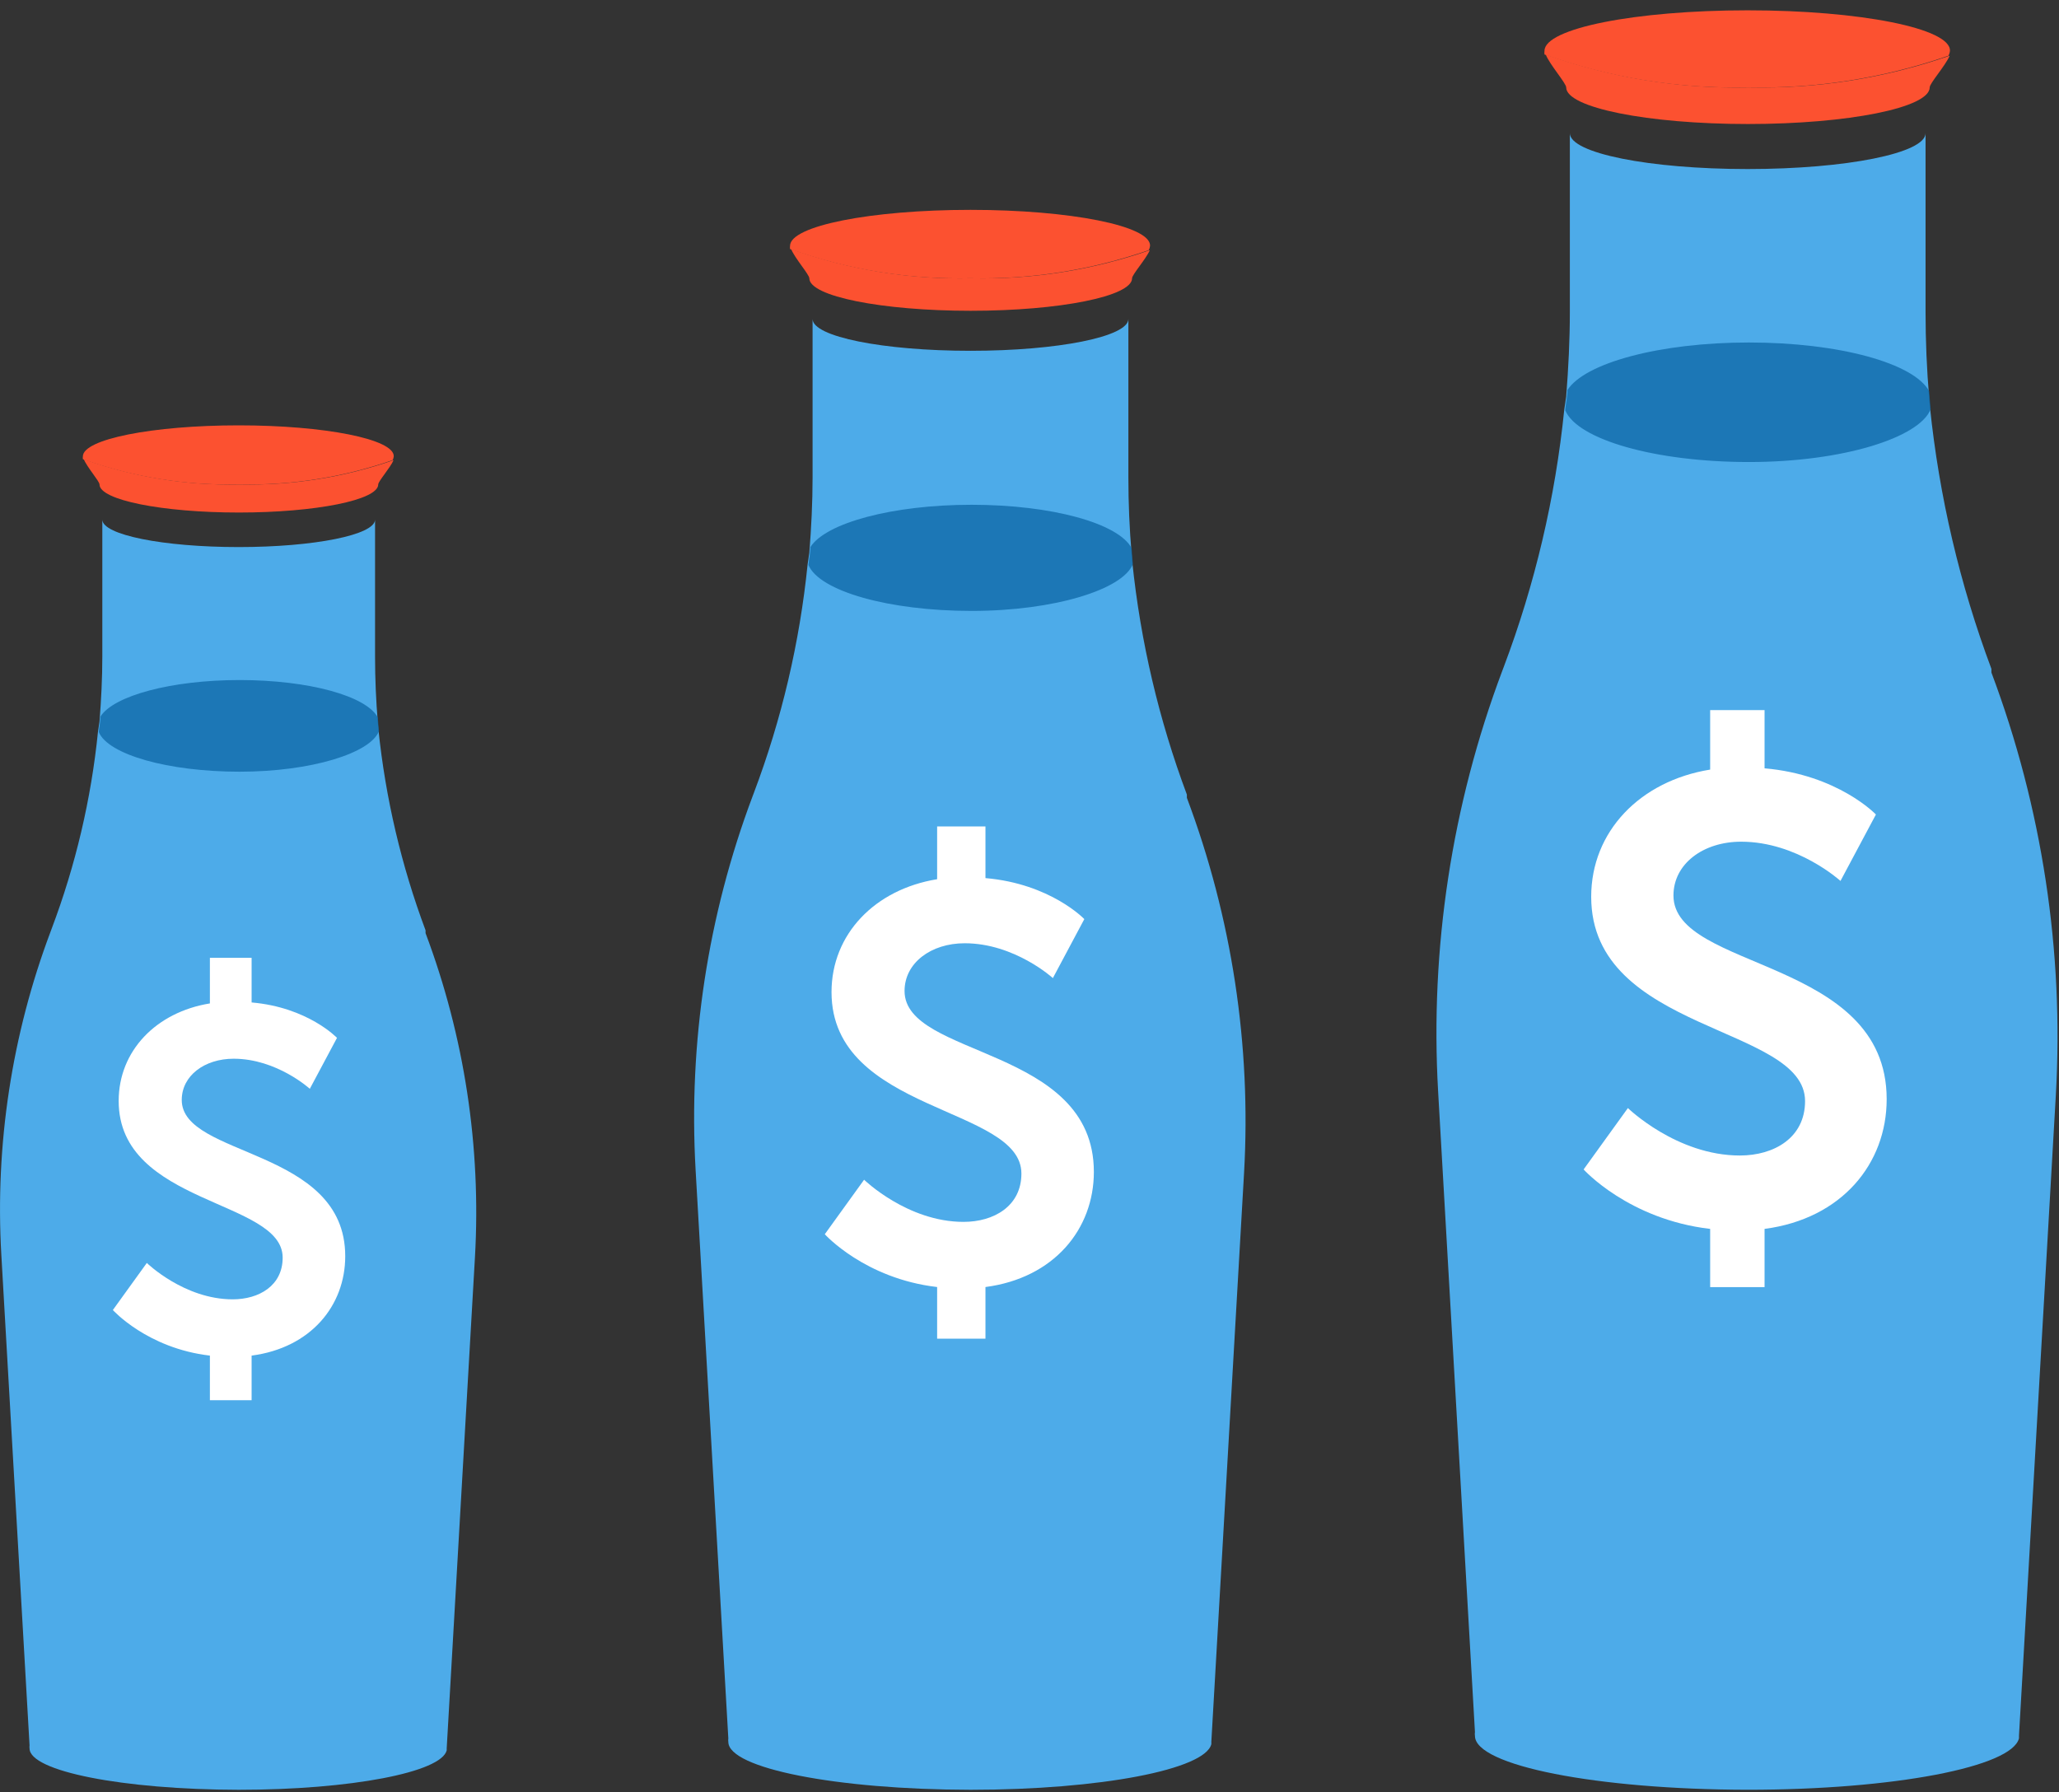
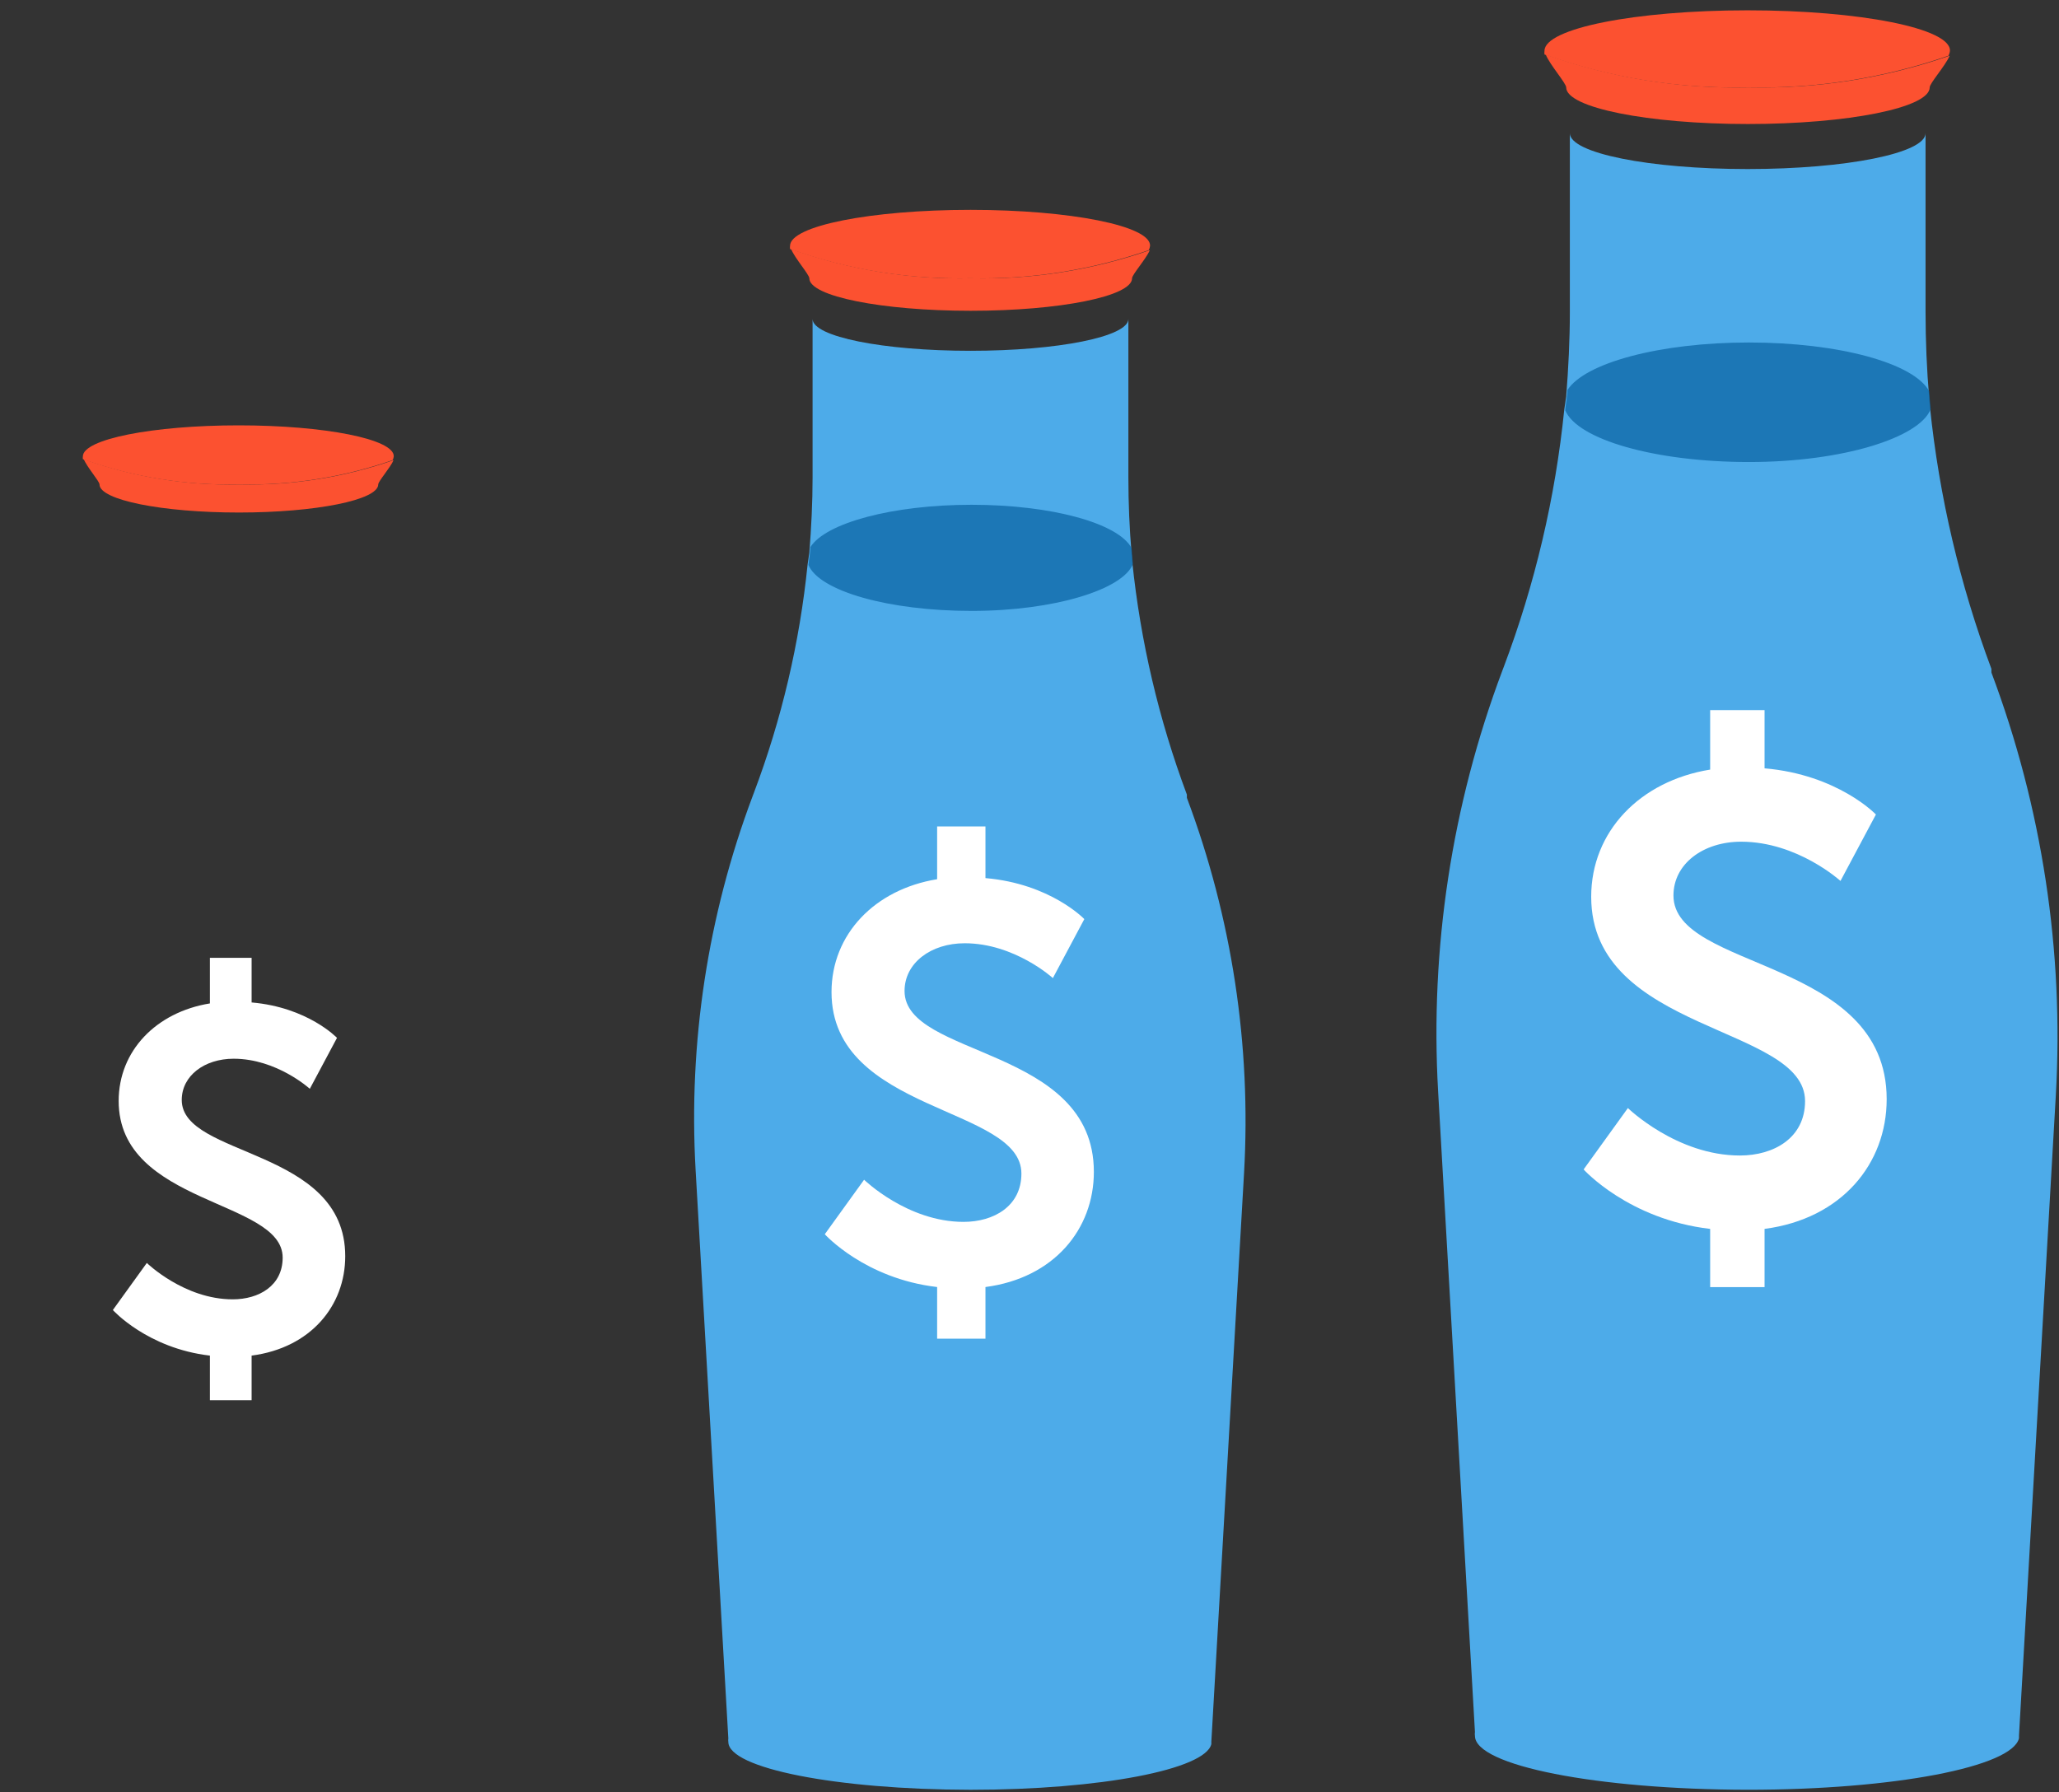
<svg xmlns="http://www.w3.org/2000/svg" width="85" height="74" viewBox="0 0 85 74" fill="none">
  <rect x="0" y="0" width="85" height="74" fill="#333333" stroke="none" />
  <g clip-path="url(#clip0_1600_2607)">
    <path d="M15.599 29.837C15.522 28.931 15.483 28.02 15.483 27.103V21.451C15.483 22.084 12.966 22.586 9.854 22.586C6.742 22.586 4.224 22.084 4.224 21.451V27.103C4.224 27.999 4.178 28.895 4.108 29.783L4.046 30.2C3.765 32.987 3.121 35.726 2.131 38.347L2.085 38.471C0.487 42.721 -0.205 47.258 0.054 51.791L1.22 72.062C1.213 72.103 1.213 72.145 1.22 72.186C1.22 73.128 5.081 73.885 9.854 73.893C14.487 73.893 18.224 73.167 18.441 72.263V72.178L19.607 51.907C19.867 47.353 19.173 42.795 17.568 38.525V38.409C16.569 35.738 15.915 32.951 15.622 30.115L15.599 29.837Z" fill="#4DABE9" />
    <path opacity="0.75" d="M15.599 29.621C15.12 28.733 12.749 28.076 9.892 28.076C7.066 28.076 4.695 28.725 4.147 29.582C4.147 29.799 4.093 30.015 4.077 30.223C4.464 31.15 6.927 31.86 9.892 31.86C12.865 31.86 15.298 31.088 15.645 30.185C15.63 29.984 15.607 29.783 15.599 29.621Z" fill="#0D65A5" />
  </g>
  <path d="M4.659 54.085C4.659 54.085 6.081 55.667 8.665 55.967V57.81H10.387V55.967C12.831 55.647 14.252 53.904 14.252 51.862C14.252 47.375 7.503 47.796 7.503 45.413C7.503 44.411 8.444 43.71 9.646 43.71C11.429 43.71 12.79 44.952 12.79 44.952L13.912 42.849C13.912 42.849 12.71 41.587 10.387 41.387V39.544H8.665V41.427C6.442 41.788 4.899 43.39 4.899 45.453C4.899 49.759 11.669 49.518 11.669 51.922C11.669 53.083 10.688 53.644 9.606 53.644C7.603 53.644 6.061 52.142 6.061 52.142L4.659 54.085Z" fill="white" />
  <path d="M9.908 20.001H9.861C7.682 20.047 5.512 19.694 3.46 18.959C3.583 19.276 4.108 19.87 4.108 20.001C4.108 20.642 6.688 21.16 9.861 21.16C13.035 21.16 15.614 20.642 15.614 20.001C15.614 19.87 16.101 19.329 16.248 18.997C14.211 19.706 12.064 20.047 9.908 20.001Z" fill="#FC5130" />
  <path d="M9.854 17.561C6.301 17.561 3.421 18.132 3.421 18.843C3.416 18.881 3.416 18.92 3.421 18.959C5.473 19.694 7.643 20.047 9.823 20.001H9.869C12.025 20.046 14.172 19.706 16.209 18.997C16.234 18.949 16.25 18.897 16.255 18.843C16.286 18.132 13.406 17.561 9.854 17.561Z" fill="#FC5130" />
  <g clip-path="url(#clip1_1600_2607)">
    <path d="M46.717 22.879C46.627 21.83 46.582 20.775 46.582 19.714V13.168C46.582 13.901 43.667 14.483 40.064 14.483C36.46 14.483 33.545 13.901 33.545 13.168V19.714C33.545 20.751 33.492 21.788 33.411 22.817L33.34 23.299C33.013 26.527 32.268 29.698 31.122 32.733L31.068 32.876C29.218 37.798 28.417 43.052 28.716 48.301L30.067 71.773C30.059 71.821 30.059 71.869 30.067 71.916C30.067 73.007 34.538 73.884 40.064 73.893C45.429 73.893 49.757 73.052 50.007 72.006V71.907L51.357 48.435C51.659 43.161 50.855 37.883 48.997 32.939V32.805C47.84 29.712 47.083 26.485 46.743 23.201L46.717 22.879Z" fill="#4DABE9" />
    <path opacity="0.75" d="M46.717 22.629C46.162 21.601 43.417 20.84 40.108 20.84C36.836 20.84 34.091 21.592 33.456 22.584C33.456 22.834 33.393 23.085 33.375 23.326C33.822 24.399 36.675 25.222 40.108 25.222C43.551 25.222 46.368 24.328 46.77 23.282C46.752 23.049 46.725 22.817 46.717 22.629Z" fill="#0D65A5" />
  </g>
  <path d="M34.049 50.956C34.049 50.956 35.696 52.788 38.687 53.136V55.269H40.682V53.136C43.511 52.765 45.157 50.747 45.157 48.382C45.157 43.187 37.342 43.674 37.342 40.914C37.342 39.755 38.432 38.943 39.824 38.943C41.888 38.943 43.465 40.381 43.465 40.381L44.763 37.946C44.763 37.946 43.372 36.485 40.682 36.253V34.119H38.687V36.299C36.113 36.717 34.327 38.572 34.327 40.96C34.327 45.947 42.166 45.668 42.166 48.451C42.166 49.796 41.029 50.446 39.777 50.446C37.458 50.446 35.672 48.706 35.672 48.706L34.049 50.956Z" fill="white" />
  <path d="M40.127 11.49H40.073C37.549 11.543 35.037 11.134 32.66 10.283C32.803 10.649 33.411 11.338 33.411 11.49C33.411 12.232 36.398 12.831 40.073 12.831C43.748 12.831 46.734 12.232 46.734 11.49C46.734 11.338 47.298 10.712 47.468 10.328C45.109 11.149 42.623 11.542 40.127 11.49Z" fill="#FC5130" />
  <path d="M40.064 8.664C35.951 8.664 32.615 9.326 32.615 10.149C32.609 10.193 32.609 10.238 32.615 10.283C34.992 11.134 37.504 11.543 40.028 11.49H40.082C42.578 11.542 45.065 11.148 47.423 10.327C47.452 10.272 47.47 10.211 47.477 10.149C47.513 9.326 44.177 8.664 40.064 8.664Z" fill="#FC5130" />
  <g clip-path="url(#clip2_1600_2607)">
    <path d="M79.642 16.436C79.541 15.255 79.491 14.066 79.491 12.871V5.499C79.491 6.325 76.208 6.979 72.149 6.979C68.09 6.979 64.807 6.325 64.807 5.499V12.871C64.807 14.039 64.747 15.208 64.656 16.366L64.576 16.91C64.208 20.545 63.368 24.117 62.078 27.535L62.017 27.696C59.933 33.239 59.031 39.157 59.369 45.069L60.889 71.506C60.88 71.559 60.88 71.614 60.889 71.667C60.889 72.895 65.925 73.882 72.149 73.892C78.192 73.892 83.066 72.946 83.348 71.767V71.657L84.869 45.22C85.209 39.28 84.303 33.335 82.21 27.766V27.615C80.907 24.133 80.054 20.498 79.672 16.799L79.642 16.436Z" fill="#4DABE9" />
    <path opacity="0.75" d="M79.642 16.154C79.018 14.996 75.926 14.14 72.2 14.14C68.513 14.14 65.422 14.986 64.707 16.104C64.707 16.386 64.636 16.668 64.616 16.94C65.12 18.149 68.332 19.075 72.2 19.075C76.077 19.075 79.249 18.068 79.703 16.89C79.682 16.628 79.652 16.366 79.642 16.154Z" fill="#0D65A5" />
  </g>
  <path d="M65.375 48.281C65.375 48.281 67.229 50.344 70.599 50.736V53.139H72.845V50.736C76.031 50.318 77.886 48.045 77.886 45.381C77.886 39.53 69.084 40.079 69.084 36.971C69.084 35.665 70.311 34.75 71.879 34.75C74.203 34.75 75.979 36.37 75.979 36.37L77.442 33.627C77.442 33.627 75.875 31.982 72.845 31.721V29.317H70.599V31.773C67.699 32.243 65.688 34.333 65.688 37.023C65.688 42.639 74.517 42.325 74.517 45.46C74.517 46.974 73.237 47.706 71.826 47.706C69.214 47.706 67.203 45.747 67.203 45.747L65.375 48.281Z" fill="white" />
  <path d="M72.22 3.609H72.159C69.317 3.668 66.487 3.208 63.81 2.249C63.971 2.662 64.656 3.438 64.656 3.609C64.656 4.445 68.02 5.12 72.159 5.12C76.299 5.12 79.662 4.445 79.662 3.609C79.662 3.438 80.297 2.733 80.488 2.3C77.832 3.224 75.032 3.668 72.22 3.609Z" fill="#FC5130" />
  <path d="M72.149 0.426C67.516 0.426 63.76 1.172 63.76 2.098C63.753 2.148 63.753 2.199 63.76 2.249C66.437 3.208 69.266 3.669 72.109 3.609H72.169C74.981 3.668 77.781 3.224 80.438 2.3C80.47 2.237 80.491 2.169 80.498 2.098C80.538 1.172 76.782 0.426 72.149 0.426Z" fill="#FC5130" />
  <defs>
    <clipPath id="clip0_1600_2607">
-       <rect width="19.707" height="54.867" fill="white" transform="translate(0 19.026)" />
-     </clipPath>
+       </clipPath>
    <clipPath id="clip1_1600_2607">
      <rect width="22.82" height="63.532" fill="white" transform="translate(28.654 10.361)" />
    </clipPath>
    <clipPath id="clip2_1600_2607">
      <rect width="25.702" height="71.556" fill="white" transform="translate(59.298 2.337)" />
    </clipPath>
  </defs>
</svg>